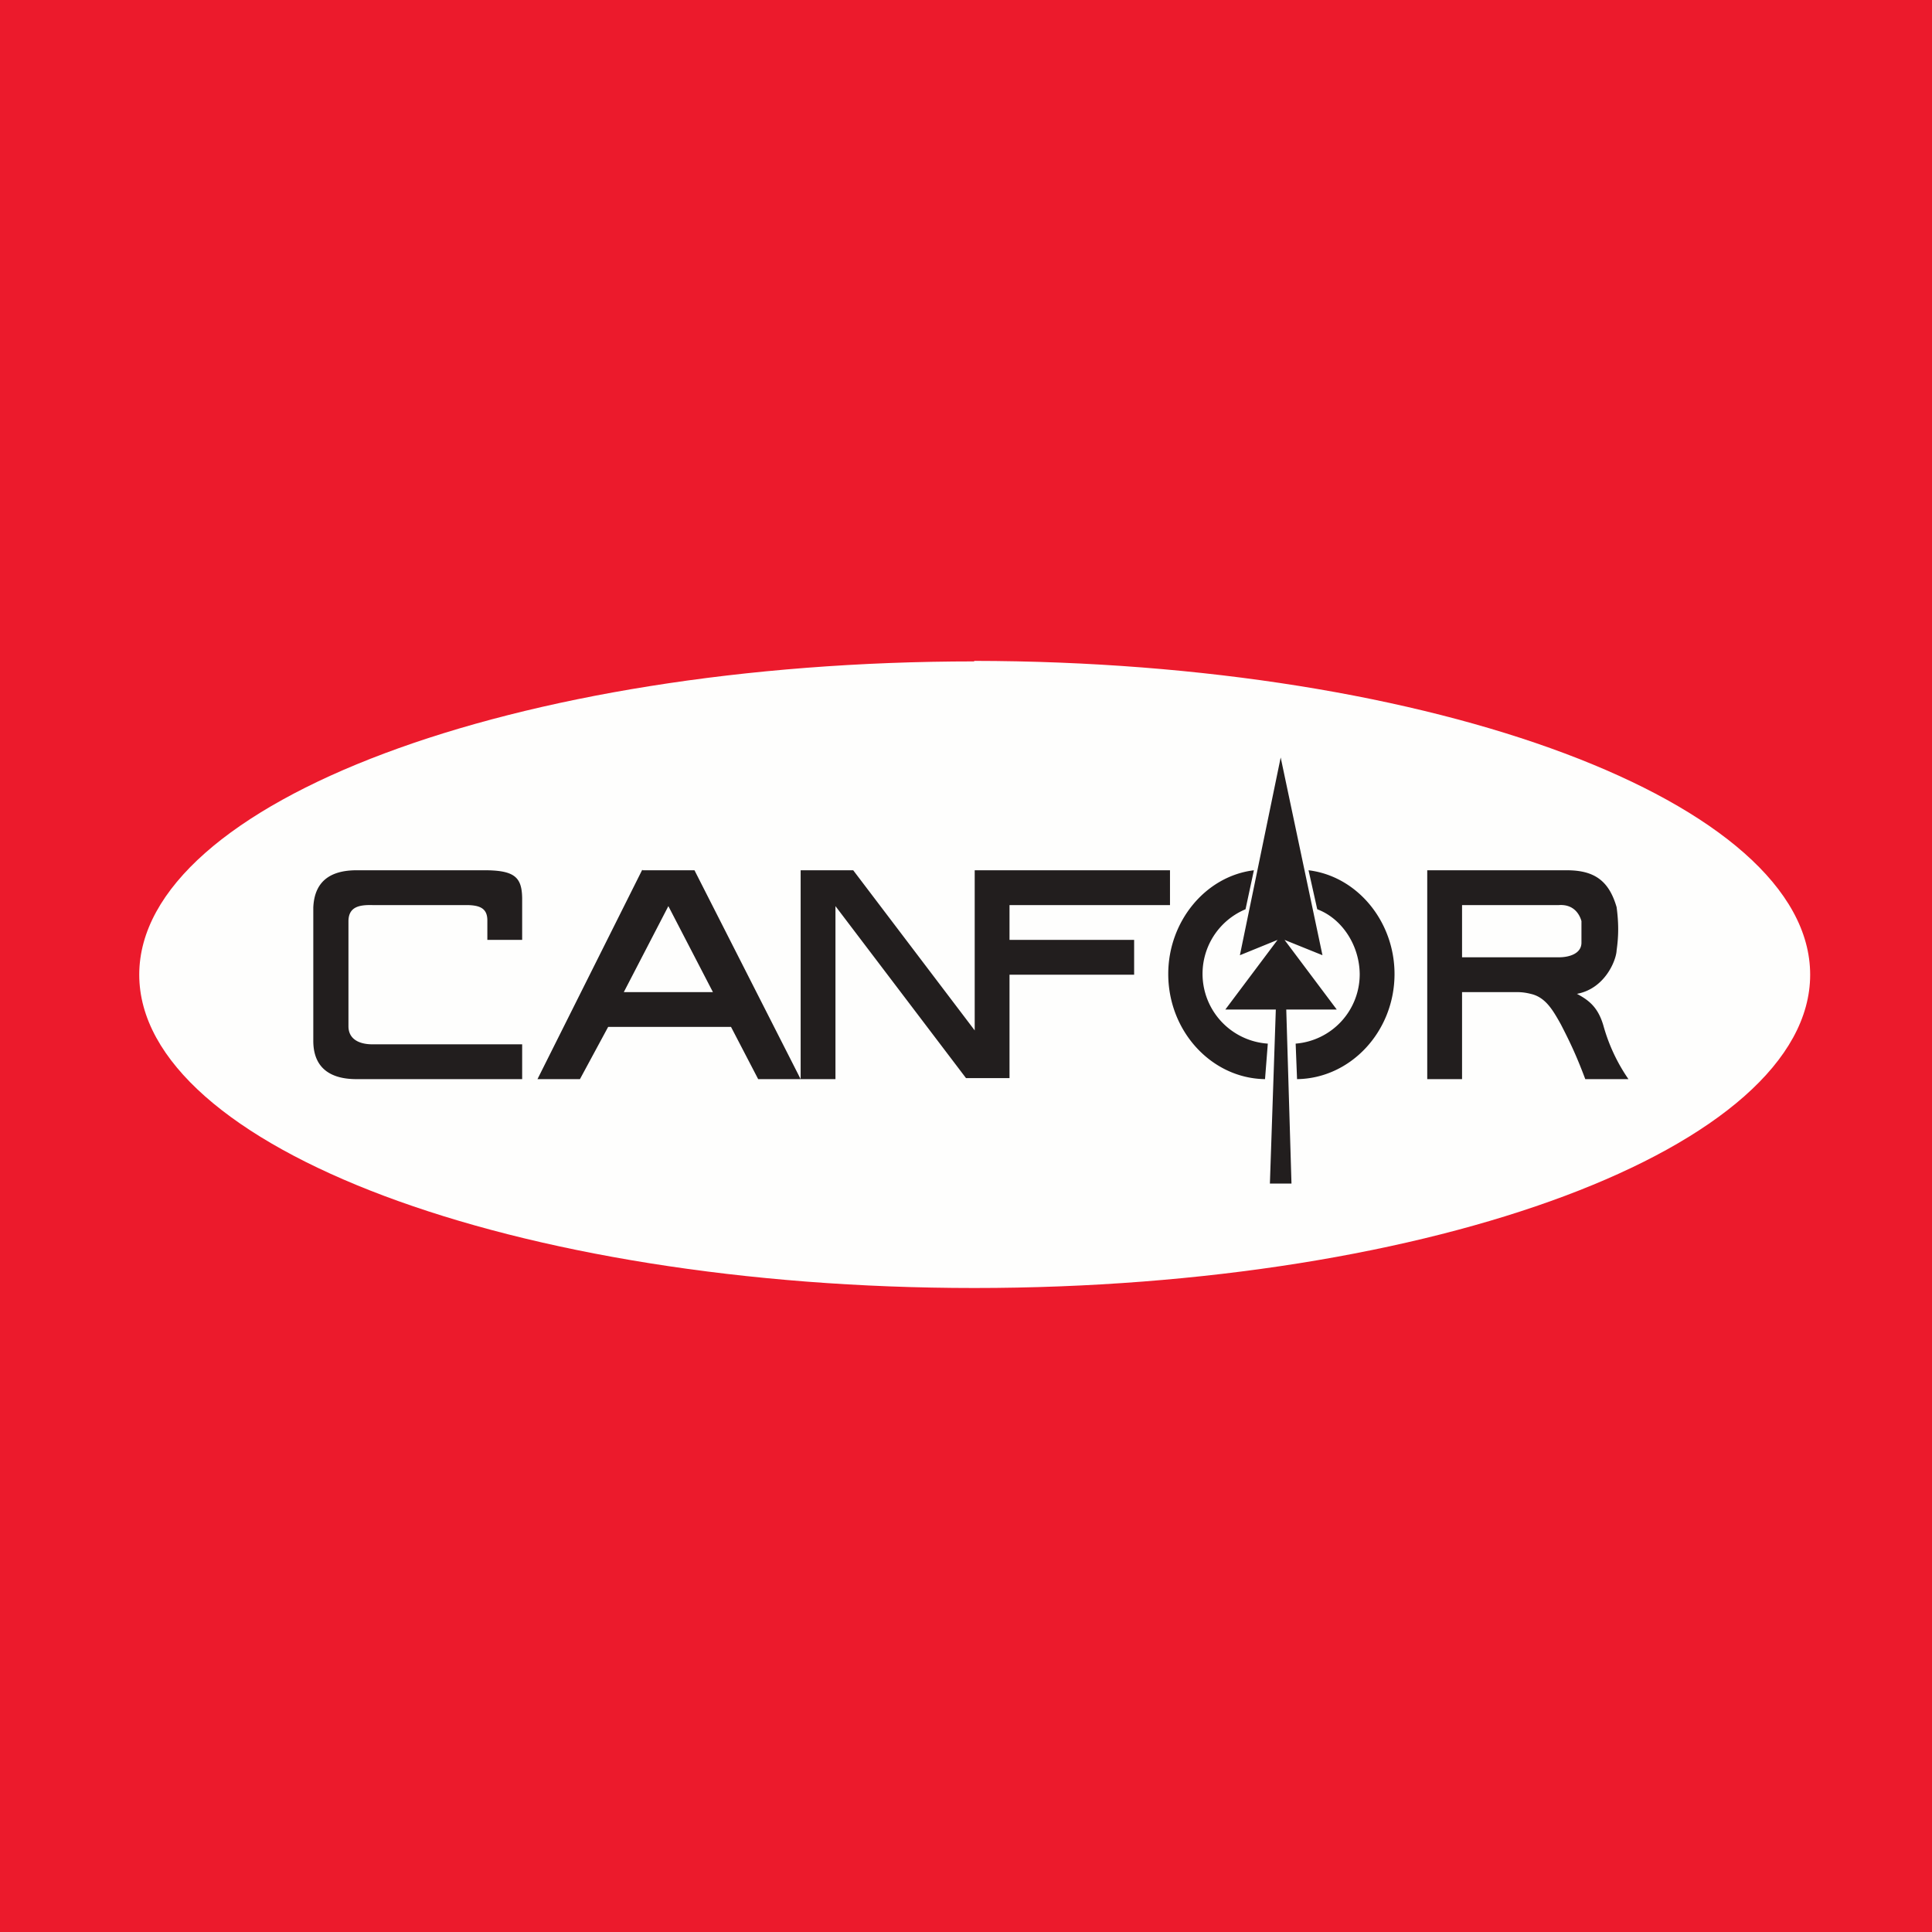
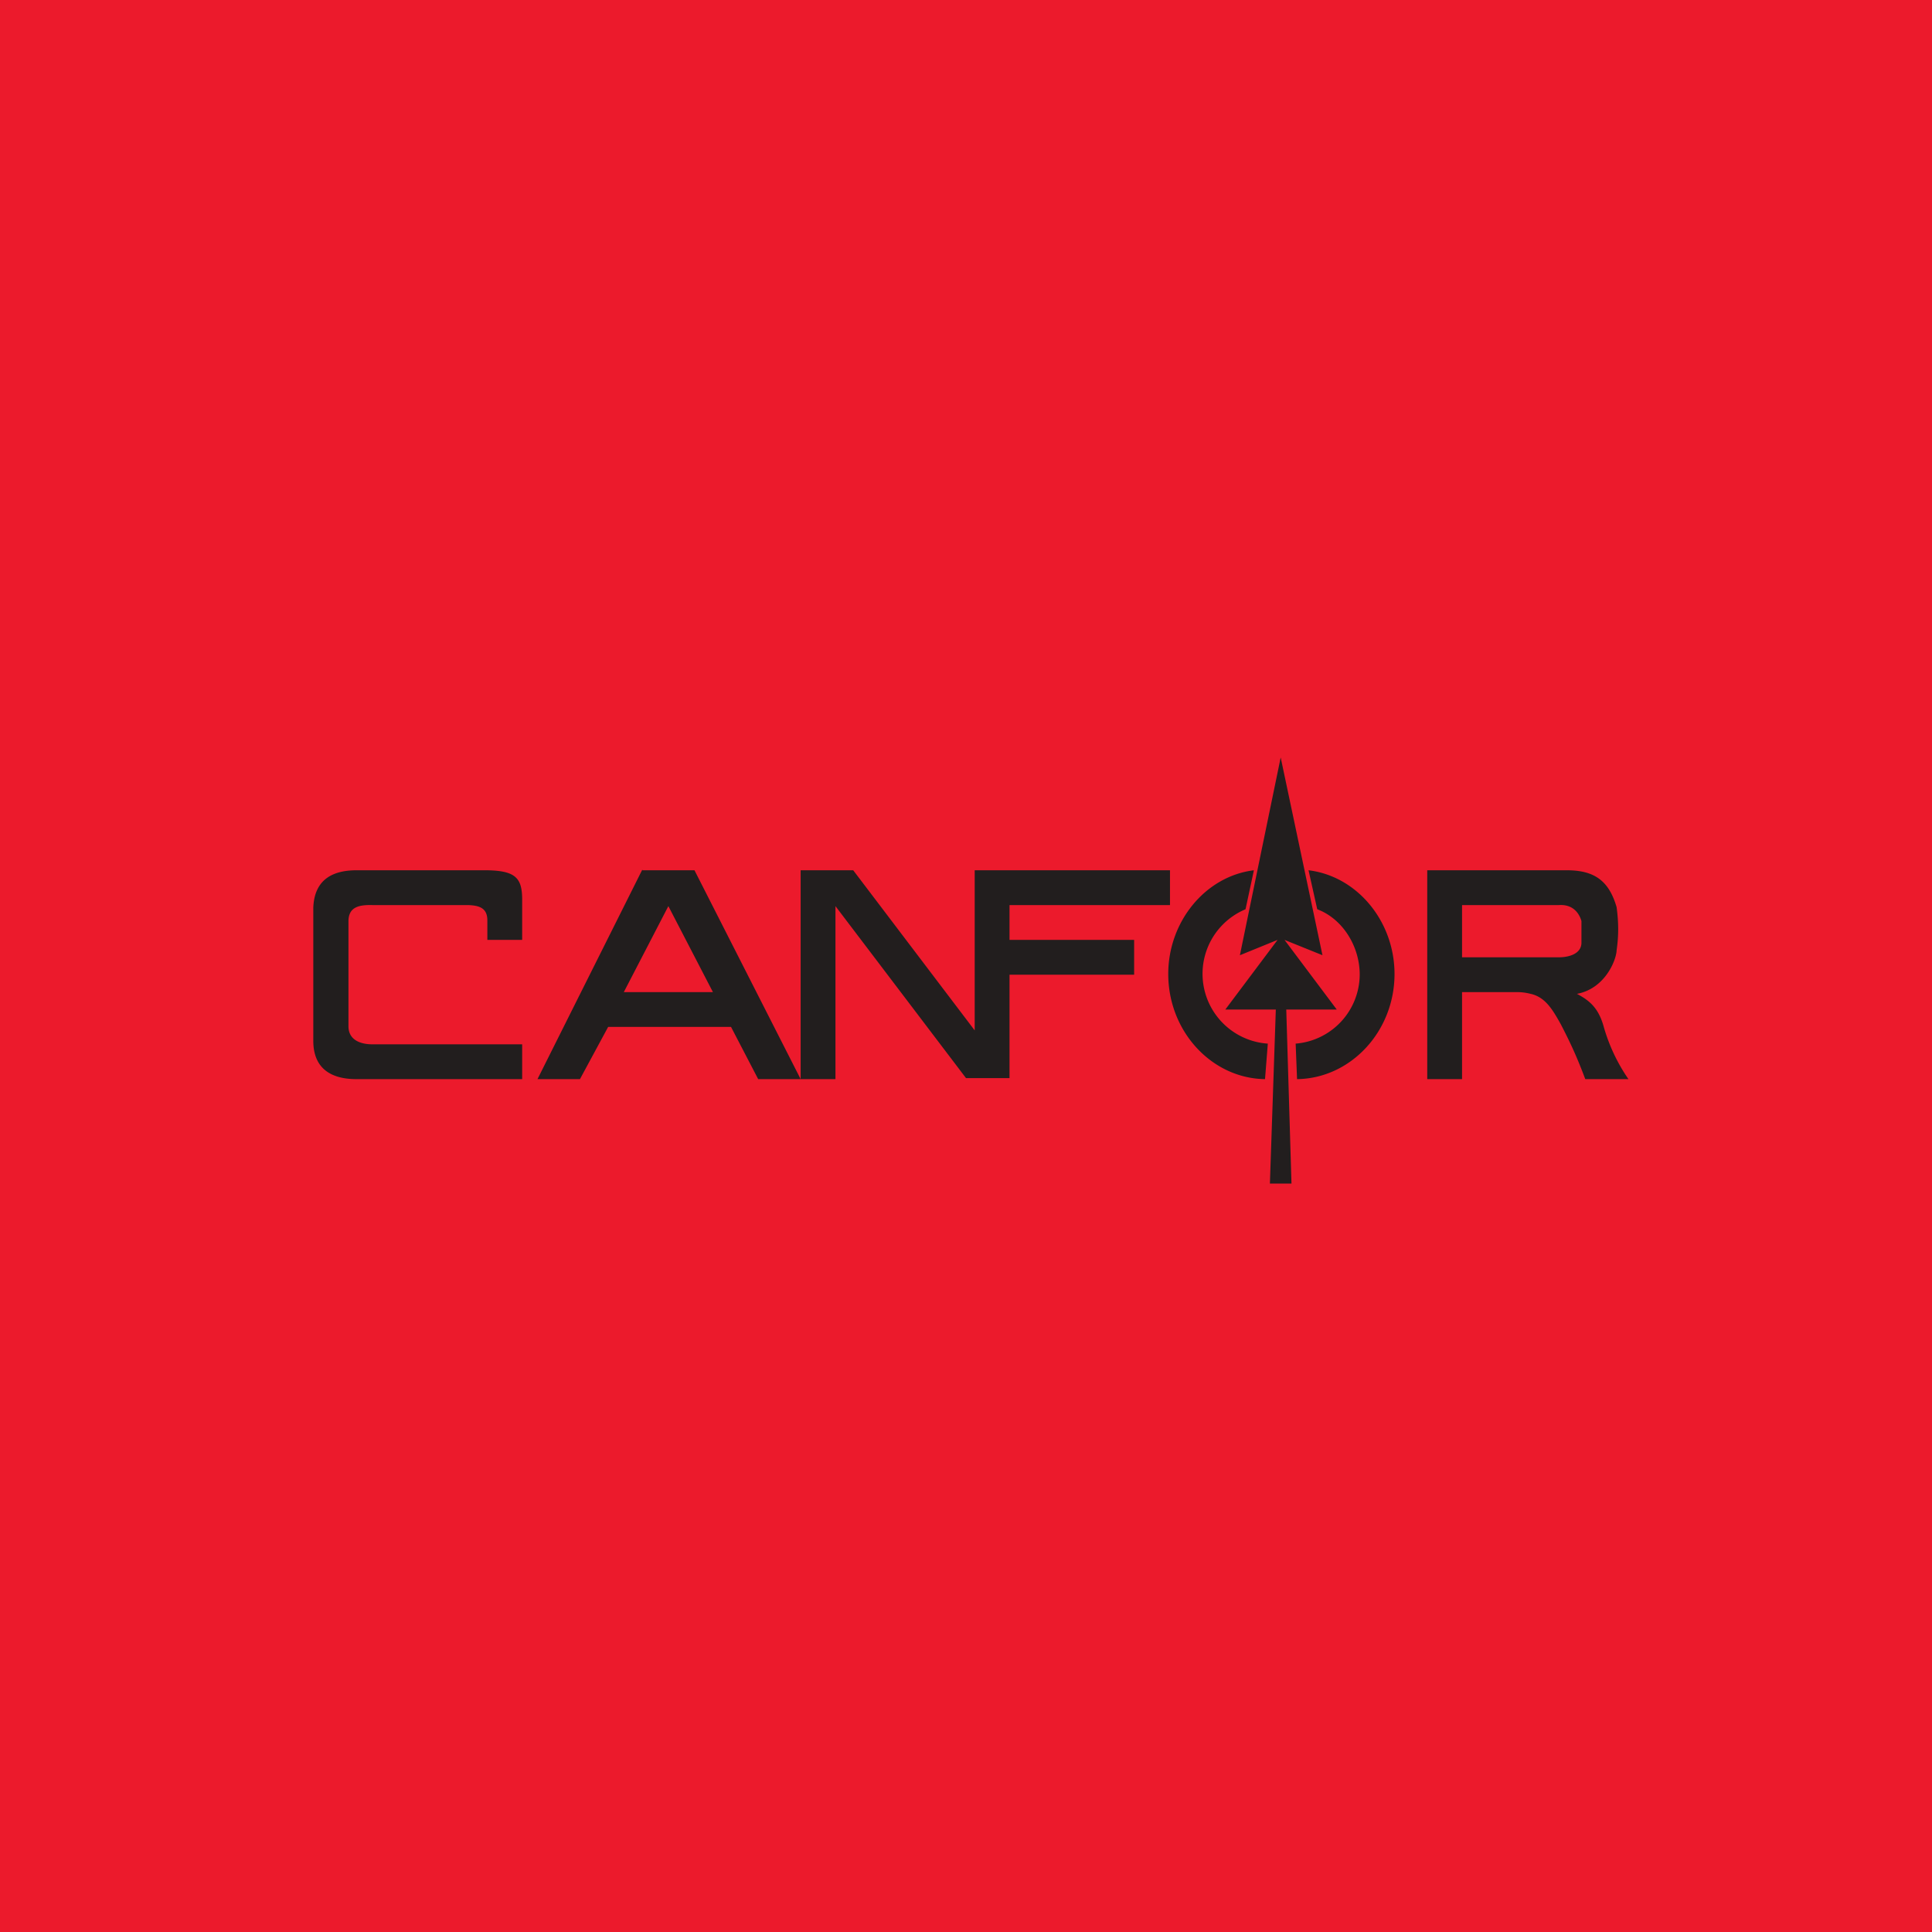
<svg xmlns="http://www.w3.org/2000/svg" viewBox="0 0 55.5 55.5">
  <path d="M 0,0 H 55.5 V 55.5 H 0 Z" fill="rgb(236, 26, 44)" />
-   <path d="M 27.98,18.985 C 41.2,19 52,23.05 52,28 C 52,32.95 41.2,37 27.99,37 S 4,32.95 4,28 S 14.78,19 27.99,19 Z" fill="rgb(254, 254, 253)" />
  <path d="M 18.45,24.985 L 15.44,31 H 16.66 L 17.47,29.5 H 21 L 21.78,31 H 24 V 26.03 L 27.75,30.97 H 29 V 28 H 32.58 V 27 H 29 V 26 H 33.61 V 25 H 28 V 29.6 L 24.51,25 H 23 V 31 L 19.95,25 H 18.46 Z M 19.2,26.03 L 20.48,28.5 H 17.92 L 19.2,26.03 Z M 35.62,27.43 L 36.79,21.76 L 37.99,27.44 L 36.9,27 L 38.4,29 H 36.95 L 37.1,34 H 36.48 L 36.65,29 H 35.2 L 36.7,27 L 35.62,27.44 Z M 14,27 V 26.44 C 14,26.09 13.78,26.01 13.44,26 H 10.7 C 10.32,25.99 10.02,26.05 10.01,26.45 V 29.48 C 10.01,29.86 10.33,30 10.7,30 H 15 V 31 H 10.24 C 9.54,31 9.01,30.72 9,29.92 V 26.07 C 9.03,25.36 9.44,24.99 10.28,25 H 13.85 C 14.78,24.99 14.99,25.19 15,25.8 V 27 H 14 Z M 46.06,29.46 C 45.91,28.95 45.66,28.74 45.3,28.55 C 46.11,28.4 46.43,27.58 46.44,27.3 C 46.5,26.88 46.5,26.51 46.44,26.06 C 46.22,25.3 45.8,25 45.01,25 H 41 V 31 H 42 V 28.5 H 43.57 C 43.73,28.5 43.85,28.52 43.97,28.55 C 44.38,28.64 44.59,28.99 44.79,29.34 L 44.84,29.43 C 45.14,30.01 45.31,30.39 45.54,31 H 46.78 A 5.1,5.1 0 0,1 46.06,29.46 Z M 45.43,27.08 C 45.43,27.39 45.09,27.5 44.78,27.5 H 42 V 26 H 44.78 C 45.22,25.97 45.38,26.28 45.43,26.46 V 27.08 Z M 33.56,27.98 C 33.56,29.63 34.81,30.98 36.34,31 L 36.42,29.98 A 2.01,2.01 0 0,1 35.78,26.12 L 36.02,25 C 34.63,25.17 33.56,26.47 33.56,27.98 Z M 40.06,27.98 C 40.06,29.63 38.8,30.98 37.26,31 L 37.22,29.98 A 2,2 0 0,0 39.06,28 C 39.06,27.17 38.56,26.39 37.84,26.12 L 37.59,25 C 38.99,25.17 40.06,26.47 40.06,27.98 Z" fill="rgb(34, 30, 30)" />
</svg>